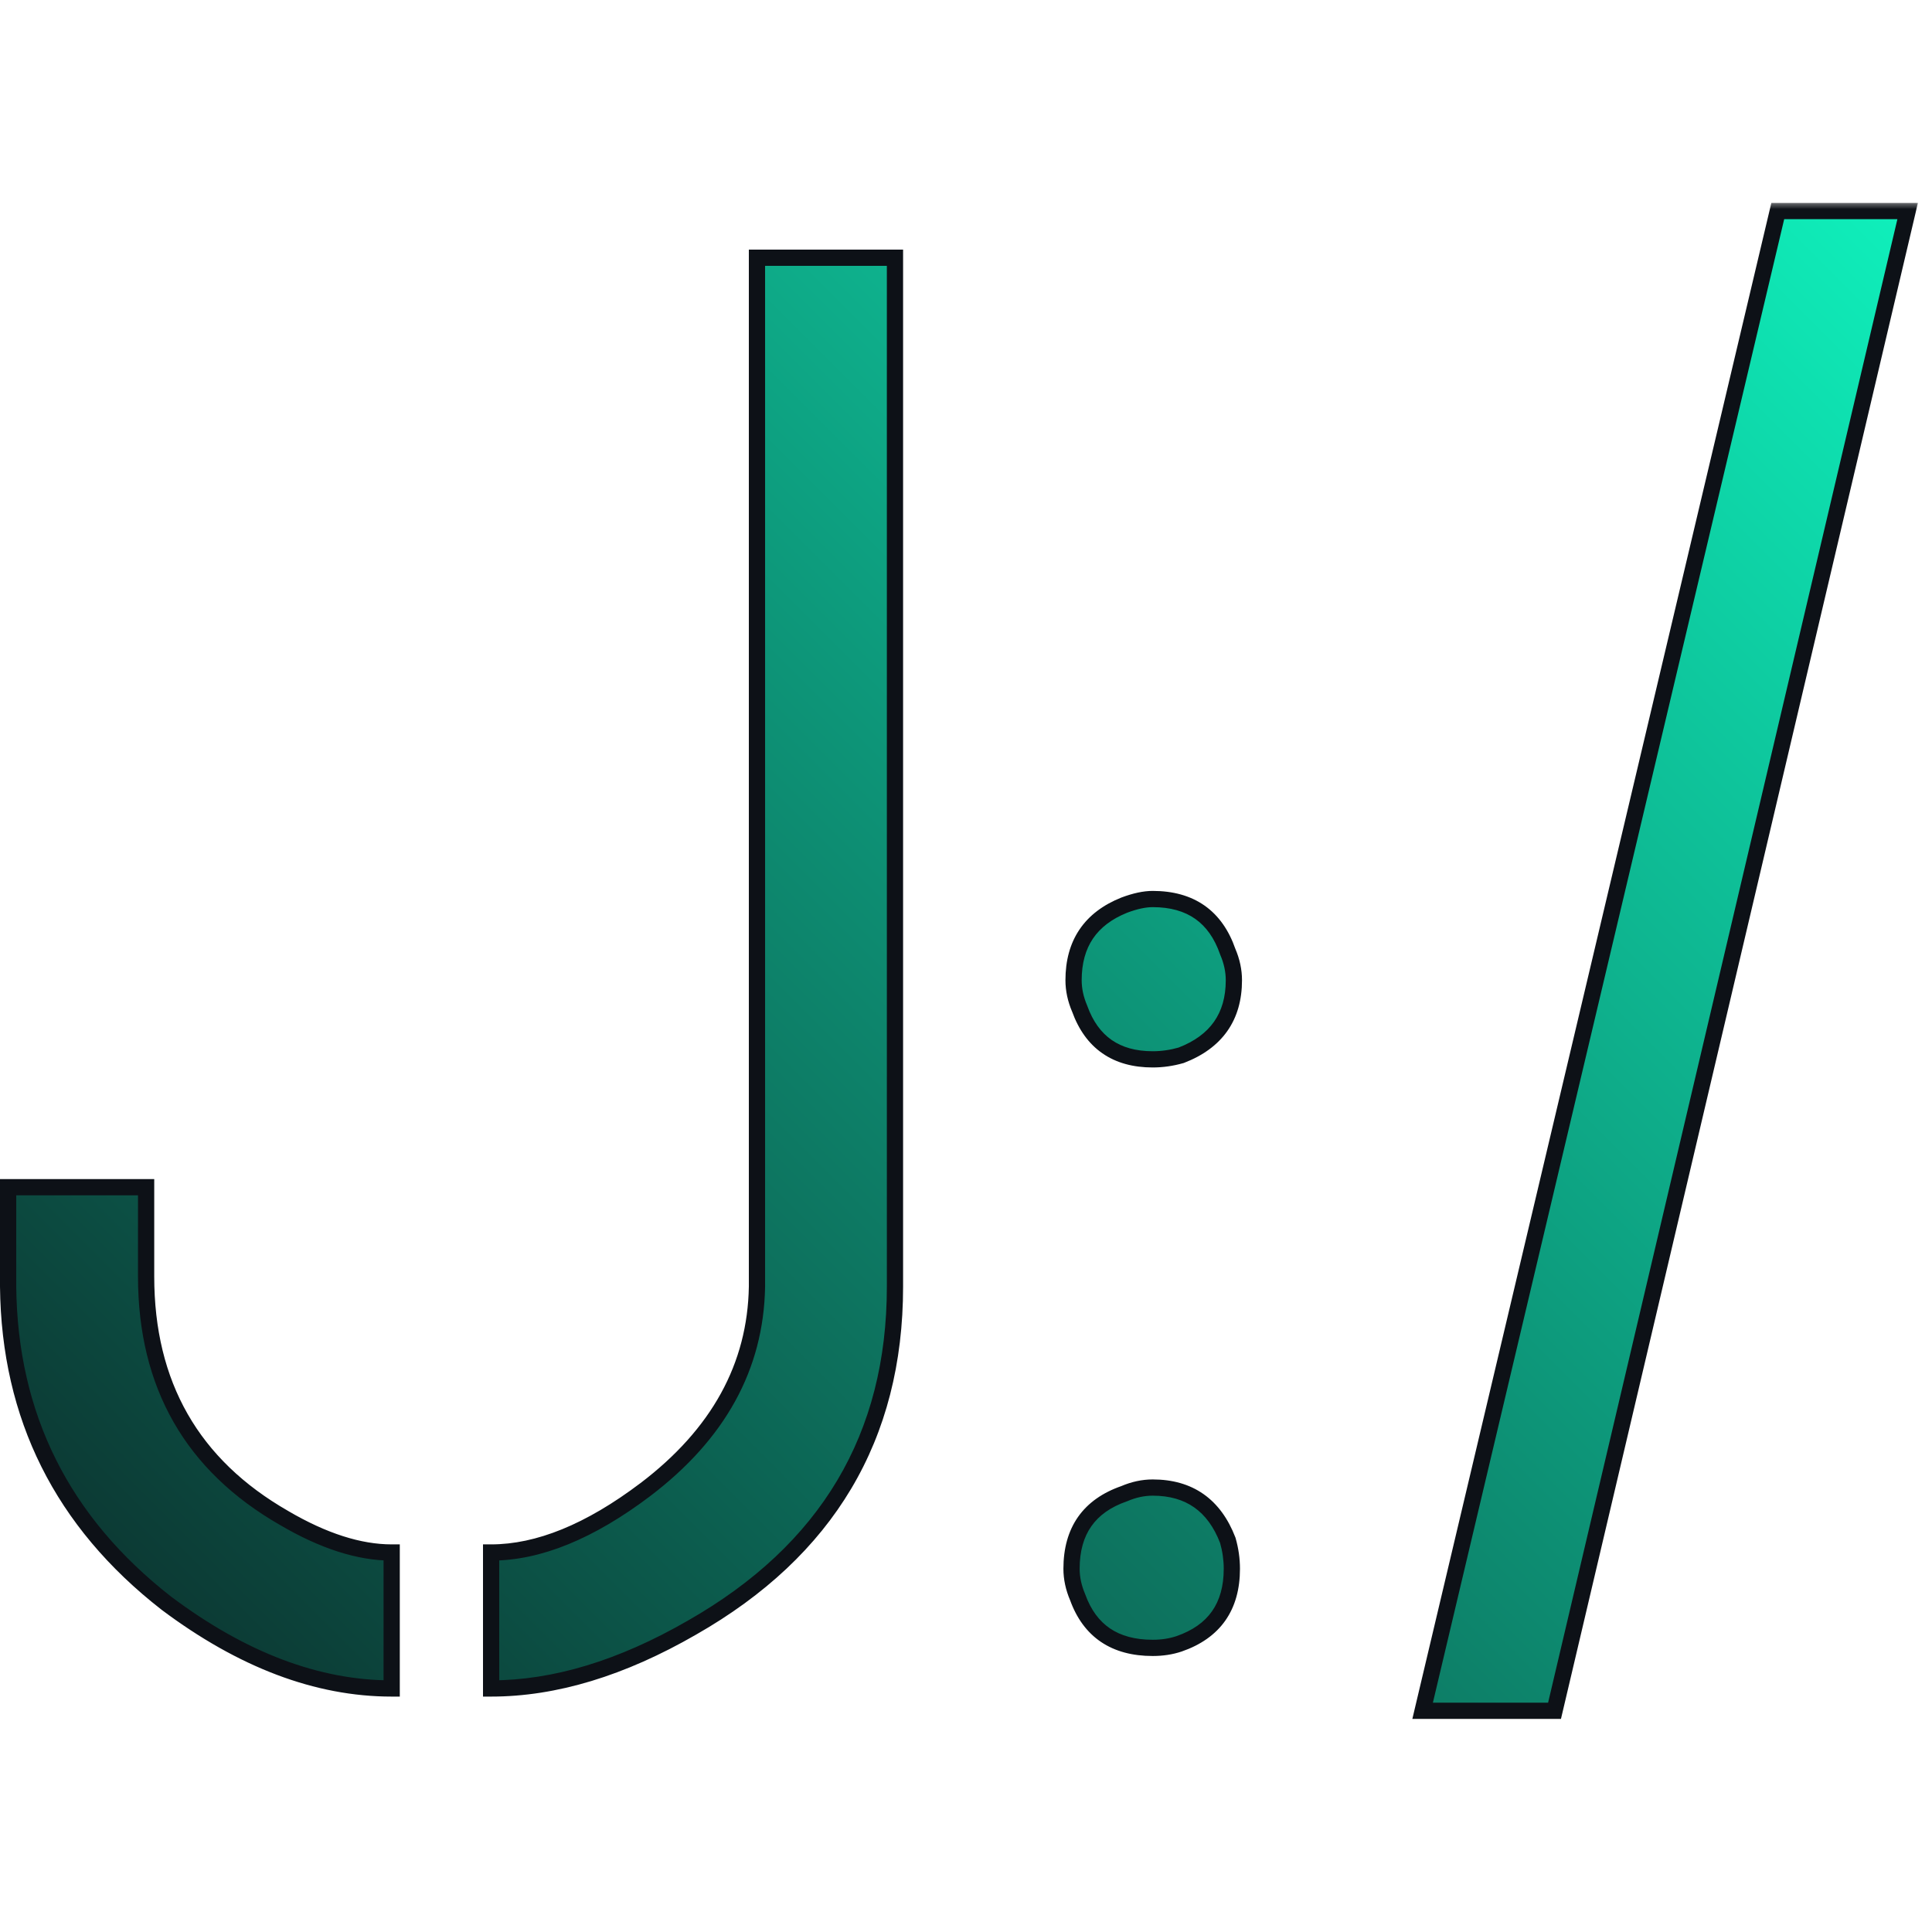
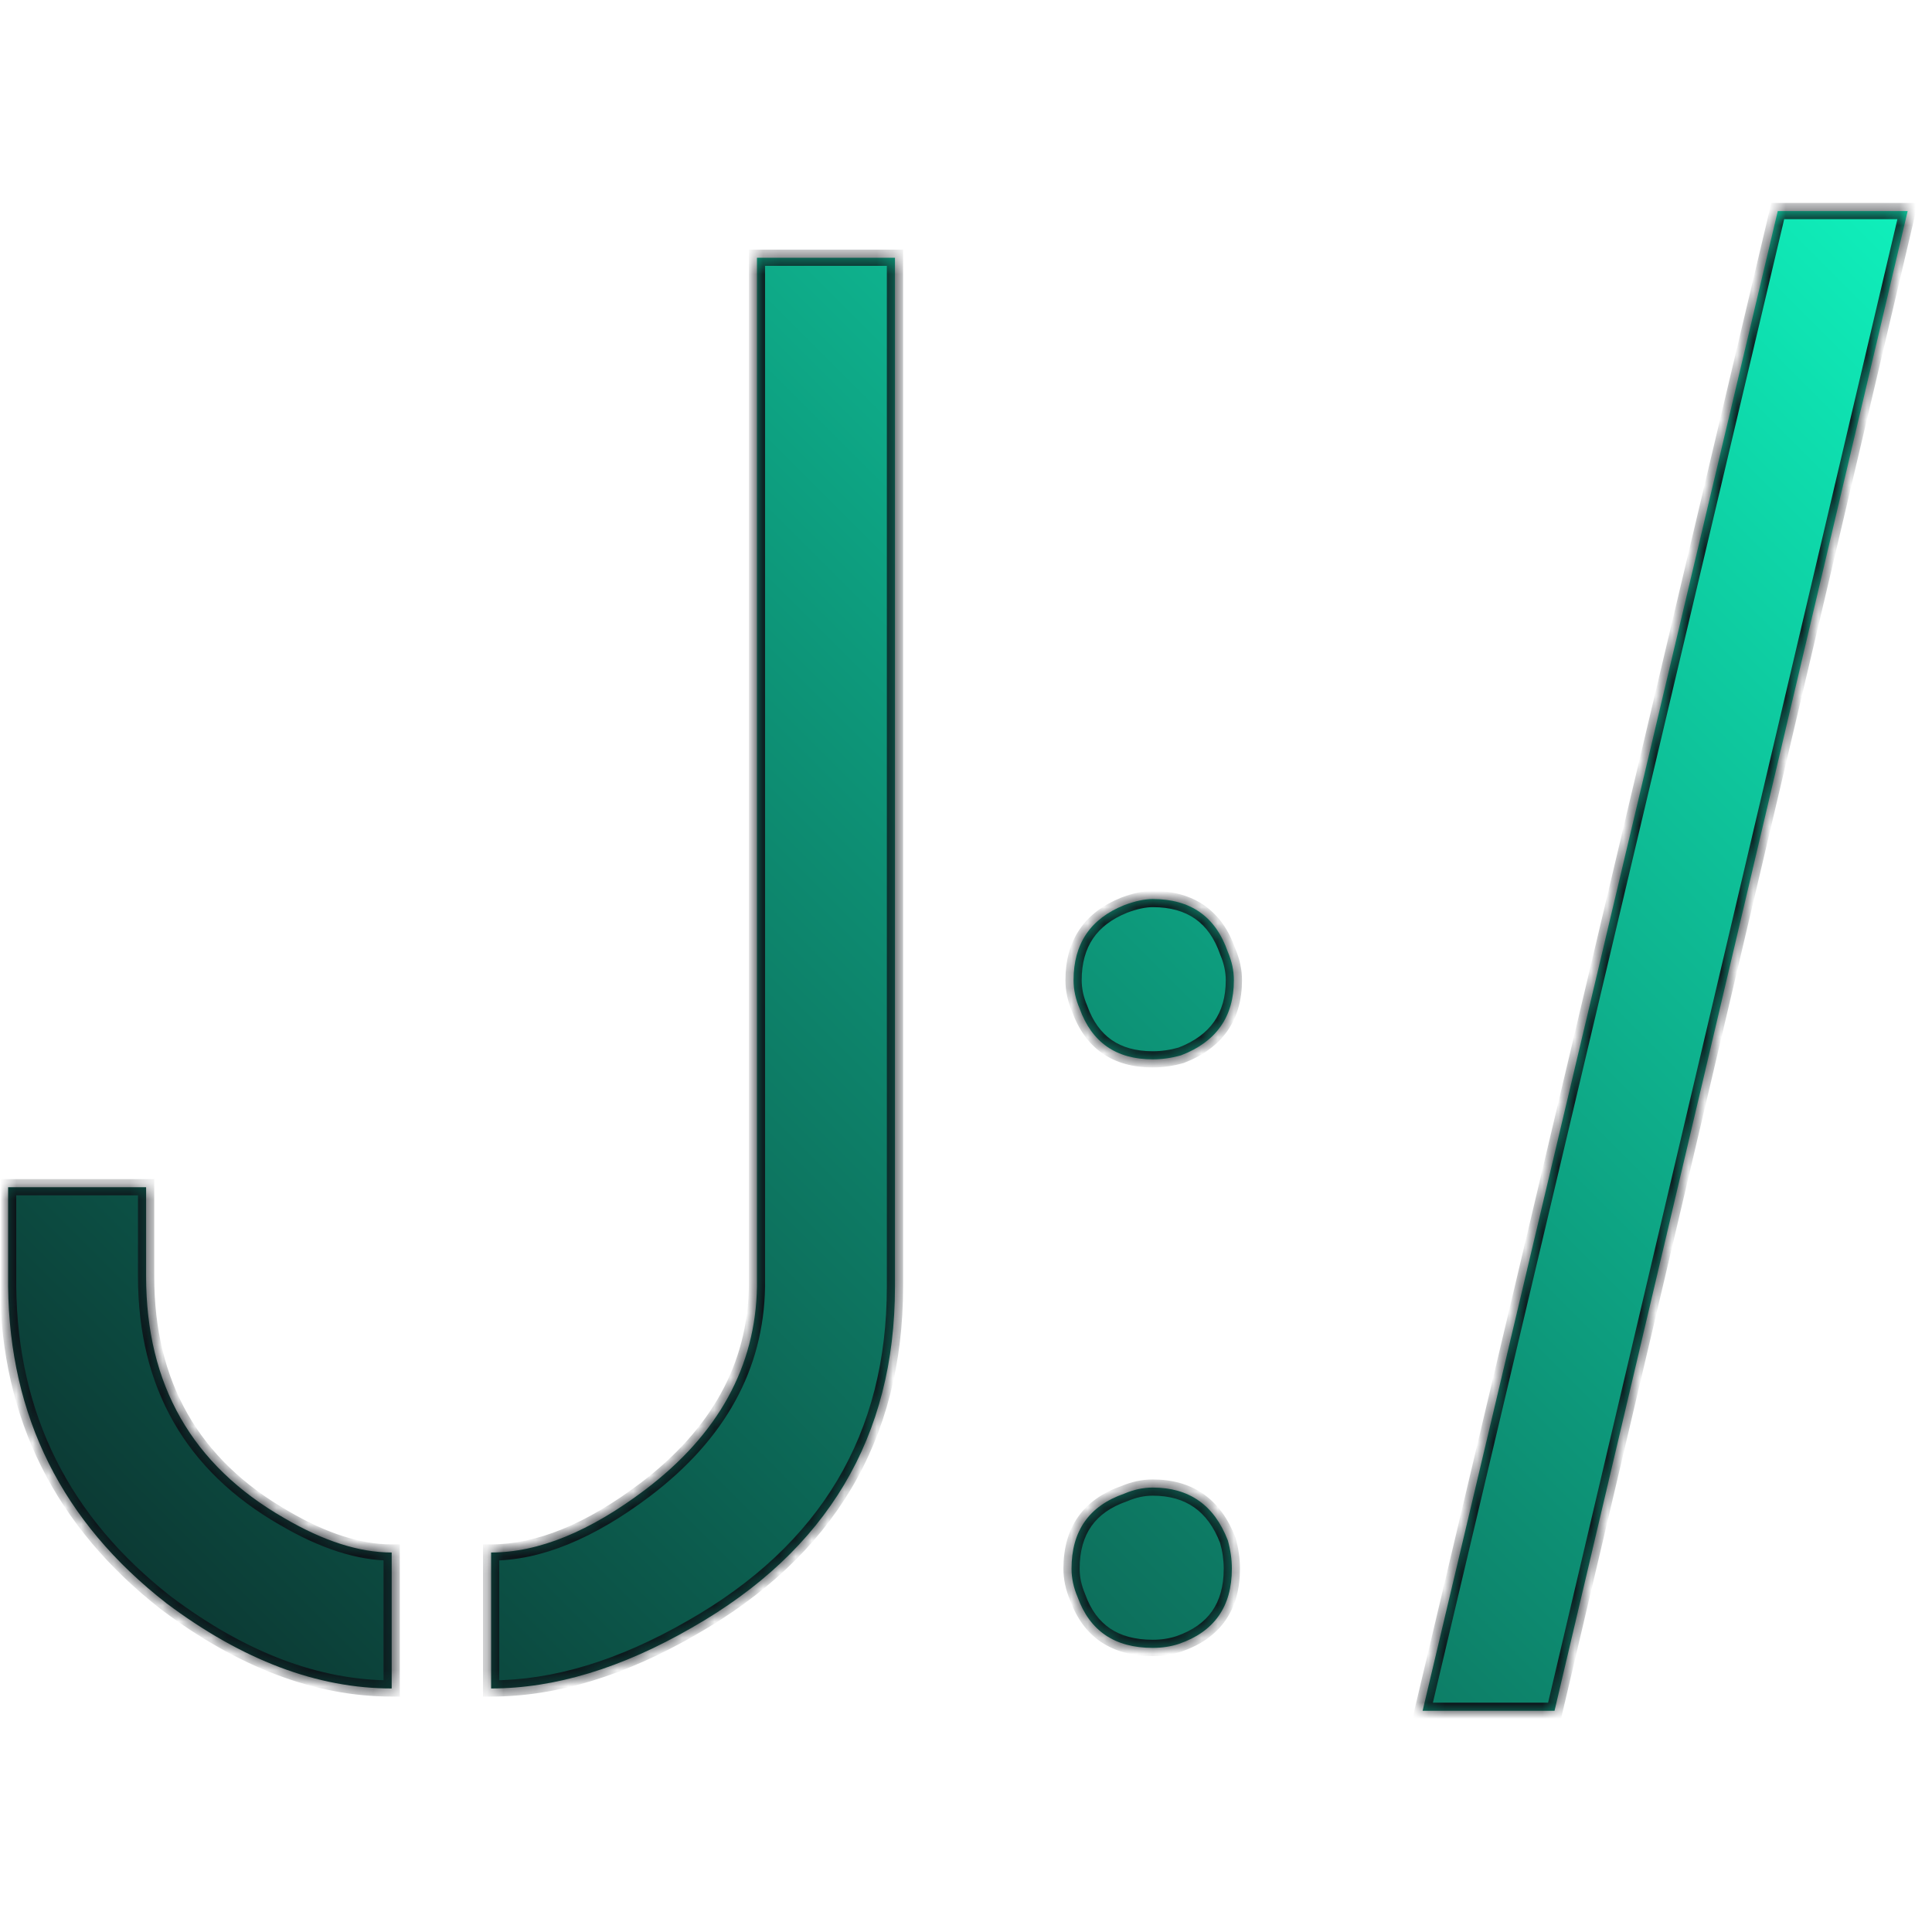
<svg xmlns="http://www.w3.org/2000/svg" width="16" height="16" viewBox="0 0 119 94" fill="none">
  <mask id="path-1-outside-1_3_6" maskUnits="userSpaceOnUse" x="-0.5" y="-0.125" width="119" height="94" fill="black">
-     <rect fill="white" x="-0.5" y="-0.125" width="119" height="94" />
    <path d="M0.5 66.75V60.625H9V66.125C9 72.792 11.833 77.75 17.5 81C19.917 82.417 22.125 83.125 24.125 83.125V91.5C19.542 91.5 14.917 89.75 10.25 86.25C3.833 81.25 0.583 74.75 0.5 66.75ZM30.25 91.5V83.125C33.167 83.125 36.333 81.833 39.75 79.25C44.25 75.833 46.542 71.667 46.625 66.75V3.375H55.125V66.75C55.125 76 50.958 83 42.625 87.75C38.292 90.25 34.167 91.5 30.25 91.5ZM66 84.125C66 81.792 67.083 80.25 69.25 79.5C69.833 79.25 70.417 79.125 71 79.125C73.25 79.125 74.792 80.208 75.625 82.375C75.792 82.958 75.875 83.542 75.875 84.125C75.875 86.458 74.792 88 72.625 88.75C72.125 88.917 71.583 89 71 89C68.667 89 67.125 87.958 66.375 85.875C66.125 85.292 66 84.708 66 84.125ZM66.125 47.875C66.125 45.625 67.167 44.083 69.25 43.25C69.917 43 70.5 42.875 71 42.875C73.333 42.875 74.875 43.958 75.625 46.125C75.875 46.708 76 47.292 76 47.875C76 50.125 74.917 51.667 72.75 52.5C72.167 52.667 71.583 52.75 71 52.75C68.75 52.75 67.25 51.708 66.5 49.625C66.25 49.042 66.125 48.458 66.125 47.875ZM87.625 92.875L109.5 0.5H117.5L95.75 92.875H87.625Z" />
  </mask>
  <path d="M0.5 66.75V60.625H9V66.125C9 72.792 11.833 77.75 17.5 81C19.917 82.417 22.125 83.125 24.125 83.125V91.5C19.542 91.5 14.917 89.75 10.25 86.25C3.833 81.25 0.583 74.75 0.5 66.75ZM30.25 91.5V83.125C33.167 83.125 36.333 81.833 39.75 79.25C44.25 75.833 46.542 71.667 46.625 66.75V3.375H55.125V66.75C55.125 76 50.958 83 42.625 87.75C38.292 90.25 34.167 91.5 30.25 91.5ZM66 84.125C66 81.792 67.083 80.25 69.25 79.5C69.833 79.25 70.417 79.125 71 79.125C73.25 79.125 74.792 80.208 75.625 82.375C75.792 82.958 75.875 83.542 75.875 84.125C75.875 86.458 74.792 88 72.625 88.75C72.125 88.917 71.583 89 71 89C68.667 89 67.125 87.958 66.375 85.875C66.125 85.292 66 84.708 66 84.125ZM66.125 47.875C66.125 45.625 67.167 44.083 69.25 43.25C69.917 43 70.5 42.875 71 42.875C73.333 42.875 74.875 43.958 75.625 46.125C75.875 46.708 76 47.292 76 47.875C76 50.125 74.917 51.667 72.75 52.5C72.167 52.667 71.583 52.75 71 52.75C68.75 52.75 67.25 51.708 66.5 49.625C66.25 49.042 66.125 48.458 66.125 47.875ZM87.625 92.875L109.5 0.5H117.5L95.75 92.875H87.625Z" fill="url(#paint0_linear_3_6)" />
  <path d="M0.5 66.75H-2.71797e-05L2.71797e-05 66.755L0.5 66.75ZM0.5 60.625V60.125H0V60.625H0.5ZM9 60.625H9.5V60.125H9V60.625ZM17.5 81L17.753 80.569L17.749 80.566L17.5 81ZM24.125 83.125H24.625V82.625H24.125V83.125ZM24.125 91.5V92H24.625V91.5H24.125ZM10.25 86.25L9.943 86.644L9.95 86.65L10.25 86.25ZM30.25 91.5H29.75V92H30.25V91.5ZM30.25 83.125V82.625H29.75V83.125H30.25ZM39.75 79.25L40.052 79.649L40.052 79.648L39.75 79.25ZM46.625 66.75L47.125 66.758V66.75H46.625ZM46.625 3.375V2.875H46.125V3.375H46.625ZM55.125 3.375H55.625V2.875H55.125V3.375ZM42.625 87.75L42.377 87.316L42.375 87.317L42.625 87.75ZM0.5 66.75H1V60.625H0.5H0V66.75H0.5ZM0.5 60.625V61.125H9V60.625V60.125H0.5V60.625ZM9 60.625H8.5V66.125H9H9.5V60.625H9ZM9 66.125H8.5C8.5 72.966 11.425 78.092 17.251 81.434L17.5 81L17.749 80.566C12.241 77.408 9.5 72.617 9.5 66.125H9ZM17.5 81L17.247 81.431C19.711 82.876 22.007 83.625 24.125 83.625V83.125V82.625C22.243 82.625 20.122 81.957 17.753 80.569L17.5 81ZM24.125 83.125H23.625V91.5H24.125H24.625V83.125H24.125ZM24.125 91.5V91C19.676 91 15.154 89.303 10.55 85.85L10.25 86.25L9.95 86.65C14.679 90.197 19.407 92 24.125 92V91.5ZM10.25 86.25L10.557 85.856C4.258 80.947 1.082 74.59 1 66.745L0.5 66.75L2.71797e-05 66.755C0.085 74.91 3.408 81.553 9.943 86.644L10.25 86.25ZM30.25 91.5H30.75V83.125H30.25H29.75V91.5H30.25ZM30.25 83.125V83.625C33.316 83.625 36.587 82.268 40.052 79.649L39.75 79.25L39.448 78.851C36.08 81.398 33.017 82.625 30.25 82.625V83.125ZM39.75 79.25L40.052 79.648C44.654 76.154 47.039 71.853 47.125 66.758L46.625 66.75L46.125 66.742C46.045 71.481 43.846 75.512 39.448 78.852L39.75 79.25ZM46.625 66.75H47.125V3.375H46.625H46.125V66.75H46.625ZM46.625 3.375V3.875H55.125V3.375V2.875H46.625V3.375ZM55.125 3.375H54.625V66.75H55.125H55.625V3.375H55.125ZM55.125 66.75H54.625C54.625 75.812 50.562 82.65 42.377 87.316L42.625 87.75L42.873 88.184C51.355 83.35 55.625 76.188 55.625 66.75H55.125ZM42.625 87.75L42.375 87.317C38.097 89.785 34.058 91 30.25 91V91.5V92C34.276 92 38.486 90.715 42.875 88.183L42.625 87.75ZM69.25 79.5L69.414 79.972L69.43 79.967L69.447 79.96L69.25 79.5ZM75.625 82.375L76.106 82.238L76.1 82.216L76.092 82.195L75.625 82.375ZM72.625 88.75L72.783 89.224L72.789 89.222L72.625 88.75ZM66.375 85.875L66.845 85.706L66.84 85.692L66.835 85.678L66.375 85.875ZM69.25 43.25L69.074 42.782L69.064 42.786L69.25 43.25ZM75.625 46.125L75.153 46.289L75.158 46.306L75.165 46.322L75.625 46.125ZM72.75 52.5L72.887 52.981L72.909 52.975L72.93 52.967L72.75 52.5ZM66.5 49.625L66.97 49.456L66.965 49.442L66.96 49.428L66.5 49.625ZM66 84.125H66.5C66.5 83.036 66.752 82.175 67.222 81.506C67.691 80.838 68.407 80.321 69.414 79.972L69.25 79.5L69.086 79.028C67.926 79.429 67.018 80.057 66.403 80.931C65.79 81.805 65.5 82.88 65.5 84.125H66ZM69.25 79.5L69.447 79.96C69.974 79.734 70.49 79.625 71 79.625V79.125V78.625C70.343 78.625 69.693 78.766 69.053 79.04L69.25 79.5ZM71 79.125V79.625C72.043 79.625 72.885 79.875 73.556 80.347C74.229 80.819 74.769 81.542 75.158 82.555L75.625 82.375L76.092 82.195C75.648 81.041 75 80.139 74.131 79.528C73.261 78.917 72.207 78.625 71 78.625V79.125ZM75.625 82.375L75.144 82.512C75.299 83.053 75.375 83.59 75.375 84.125H75.875H76.375C76.375 83.493 76.285 82.864 76.106 82.238L75.625 82.375ZM75.875 84.125H75.375C75.375 85.214 75.123 86.075 74.653 86.744C74.184 87.412 73.468 87.929 72.461 88.278L72.625 88.75L72.789 89.222C73.949 88.821 74.857 88.193 75.472 87.319C76.085 86.445 76.375 85.37 76.375 84.125H75.875ZM72.625 88.75L72.467 88.276C72.023 88.424 71.535 88.5 71 88.5V89V89.5C71.631 89.5 72.227 89.41 72.783 89.224L72.625 88.75ZM71 89V88.5C69.908 88.5 69.043 88.257 68.374 87.805C67.707 87.354 67.192 86.667 66.845 85.706L66.375 85.875L65.905 86.044C66.308 87.166 66.939 88.042 67.814 88.633C68.686 89.222 69.759 89.5 71 89.5V89ZM66.375 85.875L66.835 85.678C66.609 85.151 66.5 84.635 66.5 84.125H66H65.5C65.5 84.782 65.641 85.432 65.915 86.072L66.375 85.875ZM66.125 47.875H66.625C66.625 46.829 66.866 45.983 67.32 45.311C67.775 44.639 68.468 44.102 69.436 43.714L69.25 43.25L69.064 42.786C67.949 43.232 67.079 43.882 66.492 44.751C65.904 45.621 65.625 46.671 65.625 47.875H66.125ZM69.25 43.25L69.426 43.718C70.058 43.481 70.58 43.375 71 43.375V42.875V42.375C70.42 42.375 69.775 42.519 69.074 42.782L69.25 43.25ZM71 42.875V43.375C72.089 43.375 72.95 43.627 73.619 44.097C74.287 44.566 74.804 45.282 75.153 46.289L75.625 46.125L76.097 45.961C75.696 44.801 75.068 43.893 74.194 43.278C73.32 42.665 72.245 42.375 71 42.375V42.875ZM75.625 46.125L75.165 46.322C75.391 46.849 75.5 47.365 75.5 47.875H76H76.5C76.5 47.218 76.359 46.568 76.085 45.928L75.625 46.125ZM76 47.875H75.5C75.5 48.917 75.25 49.76 74.778 50.431C74.306 51.104 73.583 51.644 72.57 52.033L72.75 52.5L72.93 52.967C74.084 52.523 74.986 51.875 75.597 51.006C76.208 50.136 76.5 49.083 76.5 47.875H76ZM72.75 52.5L72.613 52.019C72.072 52.174 71.535 52.25 71 52.25V52.75V53.25C71.632 53.25 72.261 53.16 72.887 52.981L72.75 52.5ZM71 52.75V52.25C69.953 52.25 69.121 52.008 68.473 51.558C67.825 51.108 67.318 50.421 66.97 49.456L66.5 49.625L66.03 49.794C66.432 50.913 67.05 51.788 67.902 52.379C68.754 52.971 69.797 53.25 71 53.25V52.75ZM66.5 49.625L66.96 49.428C66.734 48.901 66.625 48.385 66.625 47.875H66.125H65.625C65.625 48.532 65.766 49.182 66.04 49.822L66.5 49.625ZM87.625 92.875L87.138 92.76L86.993 93.375H87.625V92.875ZM109.5 0.5V0H109.105L109.013 0.385L109.5 0.5ZM117.5 0.5L117.987 0.615L118.131 0H117.5V0.5ZM95.75 92.875V93.375H96.146L96.237 92.99L95.75 92.875ZM87.625 92.875L88.112 92.99L109.987 0.615L109.5 0.5L109.013 0.385L87.138 92.76L87.625 92.875ZM109.5 0.5V1H117.5V0.5V0H109.5V0.5ZM117.5 0.5L117.013 0.385L95.263 92.76L95.75 92.875L96.237 92.99L117.987 0.615L117.5 0.5ZM95.75 92.875V92.375H87.625V92.875V93.375H95.75V92.875Z" fill="#0D1117" mask="url(#path-1-outside-1_3_6)" />
  <defs>
    <linearGradient id="paint0_linear_3_6" x1="124.5" y1="-9.125" x2="-3.5" y2="118.875" gradientUnits="userSpaceOnUse">
      <stop stop-color="#0FFFC7" />
      <stop offset="1" stop-color="#0B0F14" />
    </linearGradient>
  </defs>
</svg>